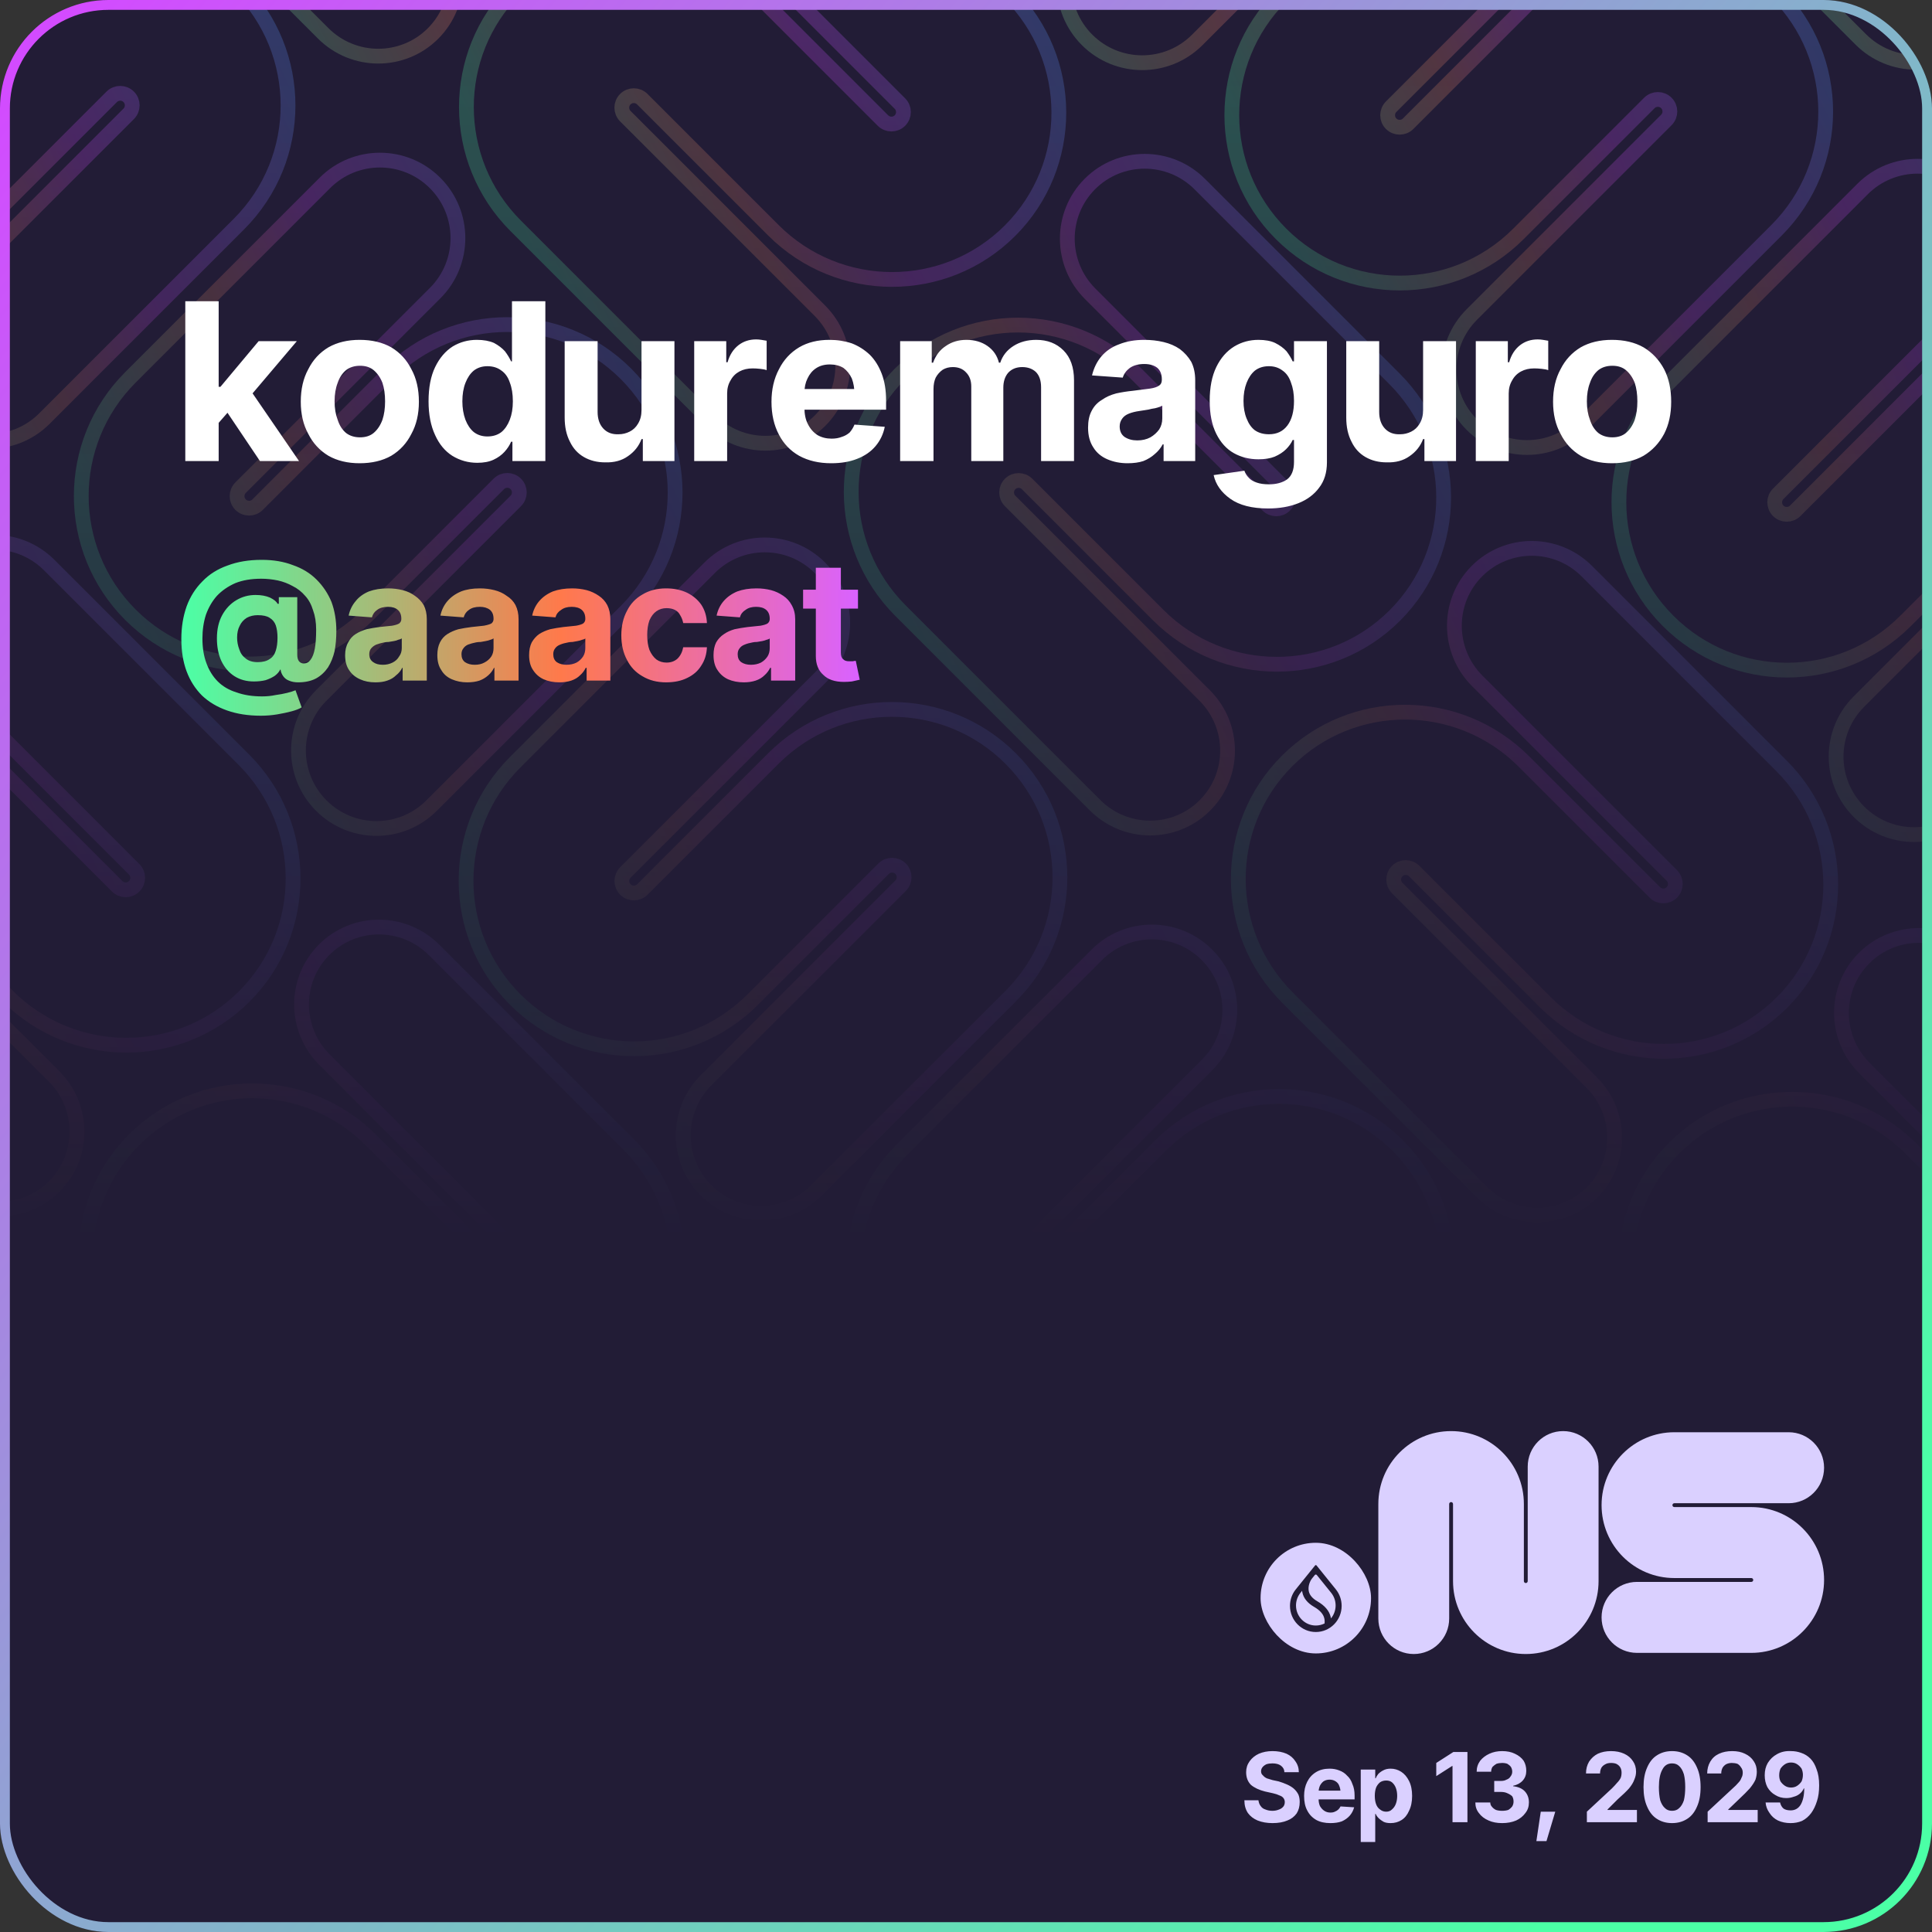
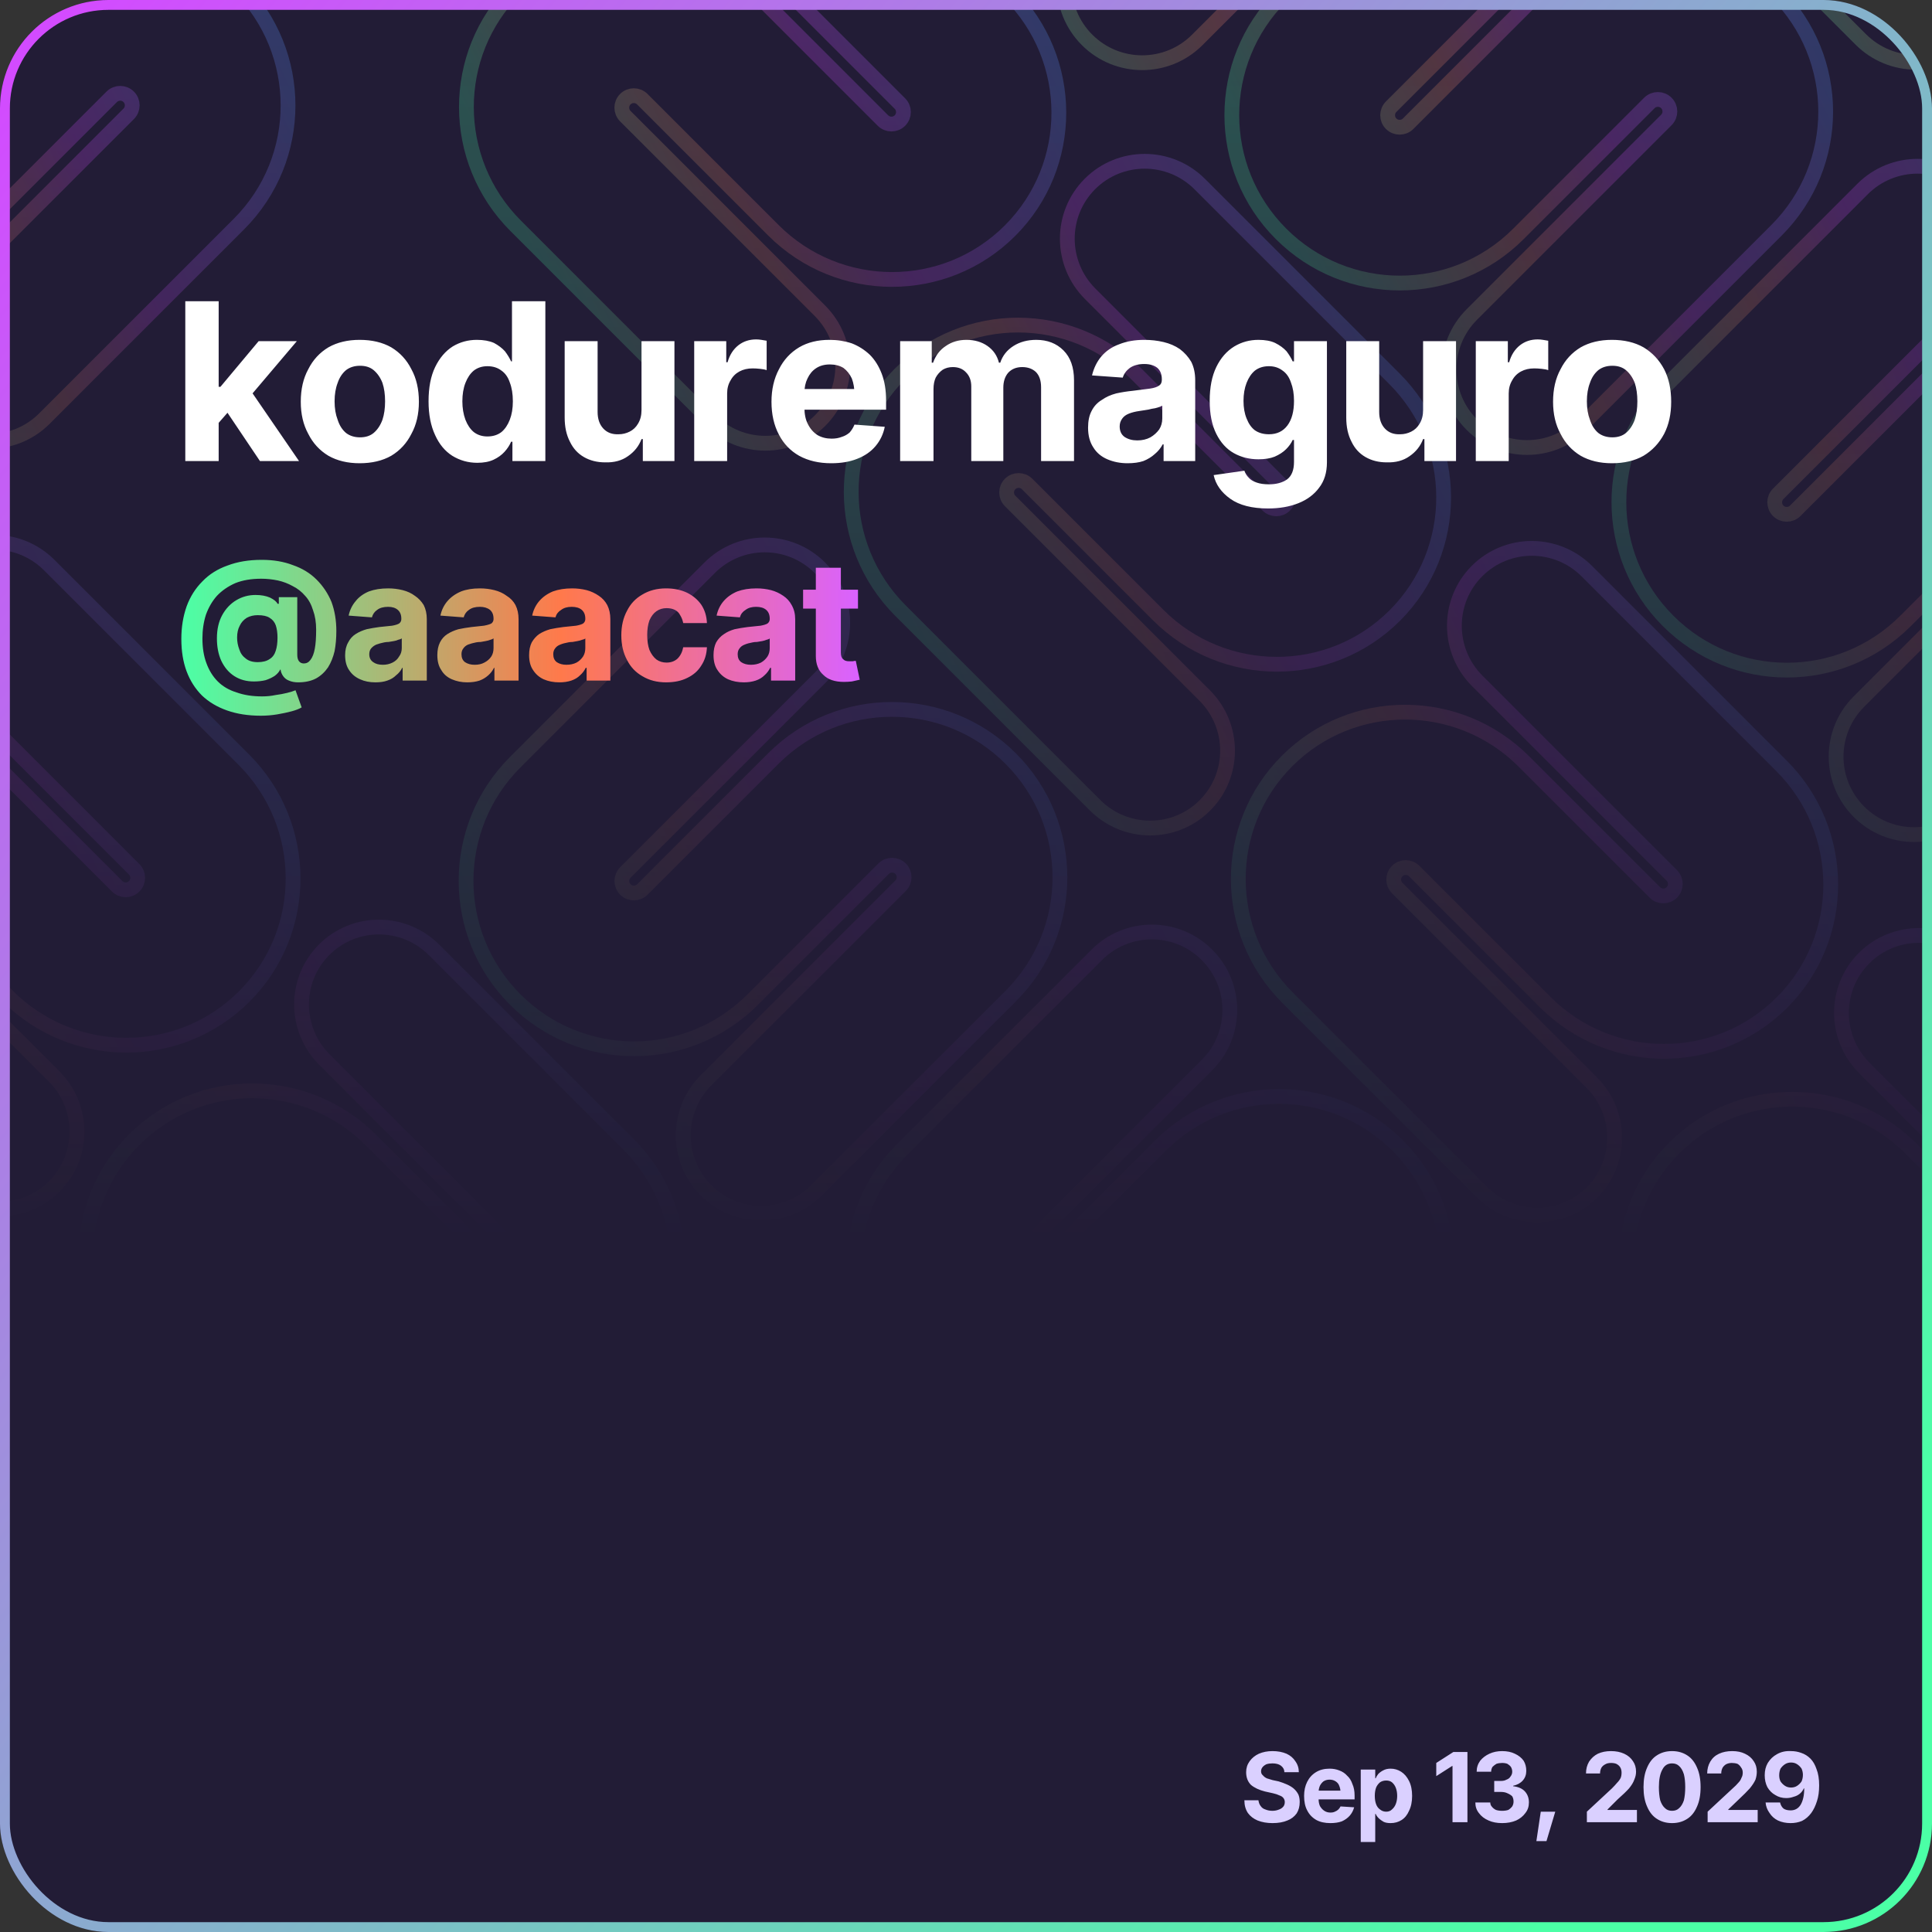
<svg xmlns="http://www.w3.org/2000/svg" width="440" height="440" viewBox="0 0 440 440" fill="none">
  <rect x="0" y="0" width="440" height="440" fill="#333333" stroke="none" />
  <g clip-path="url(#clip0_2_8065)">
    <rect width="440" height="440" rx="24.694" fill="#221C36" />
    <g clip-path="url(#clip1_2_8065)">
      <g style="mix-blend-mode:plus-lighter">
        <mask id="mask0_2_8065" style="mask-type:alpha" maskUnits="userSpaceOnUse" x="-371" y="-402" width="1183" height="685">
          <rect x="-370.026" y="-401.408" width="1181.24" height="684.133" fill="url(#paint0_linear_2_8065)" />
        </mask>
        <g mask="url(#mask0_2_8065)">
          <g opacity="0.3">
            <g clip-path="url(#clip2_2_8065)">
              <path d="M55.653 284.621C54.582 285.692 54.592 287.425 55.656 288.489L99.962 332.795C106.892 339.724 106.906 350.929 100.015 357.821C93.123 364.712 81.918 364.697 74.989 357.768L30.683 313.462C15.76 298.539 15.72 274.398 30.575 259.543C45.43 244.688 69.571 244.727 84.495 259.651L114.326 289.482C115.39 290.546 117.123 290.556 118.194 289.485C119.265 288.414 119.255 286.681 118.191 285.617L73.885 241.311C66.956 234.381 66.941 223.177 73.833 216.285C80.724 209.393 91.929 209.408 98.858 216.338L143.164 260.644C158.087 275.567 158.127 299.708 143.272 314.563C128.417 329.418 104.276 329.378 89.353 314.455L59.521 284.624C58.457 283.559 56.725 283.55 55.653 284.621Z" stroke="url(#paint1_linear_2_8065)" stroke-width="3.367" stroke-miterlimit="10" stroke-linecap="round" />
              <path d="M142.429 198.7C141.359 199.77 141.361 201.504 142.429 202.572C143.497 203.64 145.231 203.642 146.301 202.573L176.132 172.741C191.05 157.823 215.251 157.833 230.185 172.767C245.119 187.7 245.128 211.901 230.21 226.819L185.904 271.125C178.98 278.049 167.747 278.046 160.814 271.113C153.881 264.18 153.877 252.946 160.801 246.022L205.107 201.716C206.177 200.647 206.175 198.913 205.107 197.845C204.039 196.777 202.305 196.774 201.235 197.844L171.404 227.675C156.486 242.593 132.285 242.584 117.351 227.65C102.417 212.716 102.408 188.516 117.326 173.598L161.632 129.292C168.556 122.368 179.789 122.371 186.722 129.304C193.655 136.237 193.659 147.47 186.735 154.395L142.429 198.7Z" stroke="url(#paint2_linear_2_8065)" stroke-width="3.367" stroke-miterlimit="10" stroke-linecap="round" />
            </g>
            <g clip-path="url(#clip3_2_8065)">
              <path d="M230.049 110.225C228.978 111.297 228.988 113.029 230.052 114.094L274.358 158.399C281.288 165.329 281.303 176.533 274.411 183.425C267.519 190.317 256.315 190.302 249.385 183.373L205.079 139.067C190.156 124.143 190.116 100.002 204.971 85.147C219.826 70.292 243.967 70.332 258.891 85.255L288.722 115.087C289.786 116.151 291.519 116.161 292.59 115.089C293.661 114.018 293.651 112.286 292.587 111.221L248.281 66.915C241.352 59.986 241.337 48.782 248.229 41.89C255.121 34.998 266.325 35.013 273.254 41.942L317.56 86.248C332.483 101.172 332.523 125.313 317.668 140.168C302.813 155.023 278.672 154.983 263.749 140.06L233.918 110.228C232.853 109.164 231.121 109.154 230.049 110.225Z" stroke="url(#paint3_linear_2_8065)" stroke-width="3.367" stroke-miterlimit="10" stroke-linecap="round" />
              <path d="M316.825 24.305C315.755 25.375 315.757 27.109 316.825 28.177C317.893 29.245 319.627 29.247 320.697 28.177L350.528 -1.654C365.446 -16.572 389.647 -16.563 404.581 -1.629C419.515 13.305 419.524 37.506 404.606 52.424L360.3 96.73C353.376 103.654 342.143 103.65 335.21 96.717C328.277 89.784 328.273 78.551 335.197 71.627L379.503 27.321C380.573 26.251 380.571 24.517 379.503 23.449C378.435 22.381 376.701 22.379 375.631 23.449L345.8 53.28C330.882 68.198 306.681 68.189 291.747 53.255C276.813 38.321 276.804 14.12 291.722 -0.798L336.028 -45.103C342.952 -52.028 354.186 -52.024 361.118 -45.091C368.051 -38.158 368.055 -26.925 361.131 -20.001L316.825 24.305Z" stroke="url(#paint4_linear_2_8065)" stroke-width="3.367" stroke-miterlimit="10" stroke-linecap="round" />
            </g>
            <g clip-path="url(#clip4_2_8065)">
              <path d="M404.445 -64.171C403.374 -63.099 403.384 -61.367 404.448 -60.303L448.754 -15.997C455.684 -9.067 455.699 2.137 448.807 9.029C441.915 15.921 430.711 15.906 423.781 8.976L379.475 -35.33C364.552 -50.253 364.512 -74.394 379.367 -89.249C394.222 -104.104 418.363 -104.064 433.287 -89.141L463.118 -59.309C464.182 -58.245 465.915 -58.235 466.986 -59.307C468.057 -60.378 468.048 -62.11 466.983 -63.175L422.677 -107.481C415.748 -114.41 415.733 -125.614 422.625 -132.506C429.517 -139.398 440.721 -139.383 447.65 -132.454L491.956 -88.148C506.879 -73.225 506.919 -49.084 492.064 -34.228C477.209 -19.373 453.068 -19.413 438.145 -34.337L408.314 -64.168C407.249 -65.232 405.517 -65.242 404.445 -64.171Z" stroke="url(#paint5_linear_2_8065)" stroke-width="3.367" stroke-miterlimit="10" stroke-linecap="round" />
            </g>
            <g clip-path="url(#clip5_2_8065)">
              <path d="M230.586 286.856C229.516 287.926 229.518 289.66 230.586 290.728C231.654 291.796 233.388 291.798 234.458 290.729L264.289 260.897C279.207 245.979 303.408 245.989 318.342 260.923C333.276 275.856 333.285 300.057 318.367 314.975L274.061 359.281C267.137 366.205 255.903 366.202 248.971 359.269C242.038 352.336 242.034 341.102 248.958 334.178L293.264 289.872C294.334 288.803 294.332 287.069 293.263 286.001C292.195 284.933 290.462 284.93 289.392 286L259.561 315.831C244.643 330.749 220.442 330.74 205.508 315.806C190.574 300.872 190.565 276.672 205.483 261.754L249.789 217.448C256.713 210.524 267.946 210.527 274.879 217.46C281.812 224.393 281.816 235.626 274.892 242.551L230.586 286.856Z" stroke="url(#paint6_linear_2_8065)" stroke-width="3.367" stroke-miterlimit="10" stroke-linecap="round" />
            </g>
            <g clip-path="url(#clip6_2_8065)">
              <path d="M318.205 198.382C317.133 199.453 317.143 201.186 318.208 202.25L362.513 246.556C369.443 253.485 369.458 264.69 362.566 271.581C355.674 278.473 344.47 278.458 337.54 271.529L293.234 227.223C278.311 212.3 278.271 188.159 293.126 173.304C307.981 158.449 332.123 158.488 347.046 173.412L376.877 203.243C377.941 204.307 379.674 204.317 380.745 203.246C381.817 202.174 381.807 200.442 380.742 199.378L336.436 155.072C329.507 148.142 329.492 136.938 336.384 130.046C343.276 123.154 354.48 123.169 361.41 130.099L405.715 174.405C420.639 189.328 420.678 213.469 405.823 228.324C390.968 243.179 366.827 243.139 351.904 228.216L322.073 198.385C321.008 197.32 319.276 197.31 318.205 198.382Z" stroke="url(#paint7_linear_2_8065)" stroke-width="3.367" stroke-miterlimit="10" stroke-linecap="round" />
              <path d="M404.98 112.461C403.91 113.531 403.913 115.265 404.981 116.333C406.049 117.401 407.783 117.403 408.852 116.334L438.684 86.502C453.602 71.584 477.802 71.594 492.736 86.528C507.67 101.461 507.679 125.662 492.761 140.58L448.455 184.886C441.531 191.81 430.298 191.807 423.365 184.874C416.432 177.941 416.428 166.707 423.353 159.783L467.659 115.477C468.728 114.408 468.726 112.674 467.658 111.606C466.59 110.538 464.856 110.535 463.786 111.605L433.955 141.436C419.037 156.354 394.836 156.345 379.902 141.411C364.969 126.477 364.959 102.277 379.877 87.359L424.183 43.053C431.107 36.129 442.341 36.132 449.274 43.065C456.207 49.998 456.21 61.231 449.286 68.156L404.98 112.461Z" stroke="url(#paint8_linear_2_8065)" stroke-width="3.367" stroke-miterlimit="10" stroke-linecap="round" />
            </g>
            <g clip-path="url(#clip7_2_8065)">
              <path d="M492.601 23.986C491.529 25.057 491.539 26.79 492.604 27.854L536.91 72.16C543.839 79.089 543.854 90.293 536.962 97.185C530.07 104.077 518.866 104.062 511.936 97.133L467.631 52.827C452.707 37.904 452.668 13.763 467.523 -1.092C482.378 -15.947 506.519 -15.908 521.442 -0.984L551.273 28.847C552.338 29.911 554.07 29.921 555.141 28.85C556.213 27.778 556.203 26.046 555.138 24.982L510.833 -19.324C503.903 -26.254 503.888 -37.458 510.78 -44.35C517.672 -51.242 528.876 -51.227 535.806 -44.297L580.112 0.009C595.035 14.932 595.075 39.073 580.22 53.928C565.364 68.783 541.223 68.743 526.3 53.82L496.469 23.989C495.405 22.924 493.672 22.914 492.601 23.986Z" stroke="url(#paint9_linear_2_8065)" stroke-width="3.367" stroke-miterlimit="10" stroke-linecap="round" />
            </g>
            <g clip-path="url(#clip8_2_8065)">
              <path d="M406.362 286.537C405.29 287.608 405.3 289.34 406.365 290.405L450.67 334.71C457.6 341.64 457.615 352.844 450.723 359.736C443.831 366.628 432.627 366.613 425.697 359.684L381.392 315.378C366.468 300.454 366.429 276.313 381.284 261.458C396.139 246.603 420.28 246.643 435.203 261.566L465.034 291.398C466.099 292.462 467.831 292.472 468.902 291.4C469.974 290.329 469.964 288.597 468.899 287.532L424.594 243.227C417.664 236.297 417.649 225.093 424.541 218.201C431.433 211.309 442.637 211.324 449.567 218.253L493.872 262.559C508.796 277.483 508.835 301.624 493.98 316.479C479.125 331.334 454.984 331.294 440.061 316.371L410.23 286.539C409.165 285.475 407.433 285.465 406.362 286.537Z" stroke="url(#paint10_linear_2_8065)" stroke-width="3.367" stroke-miterlimit="10" stroke-linecap="round" />
              <path d="M493.137 200.616C492.067 201.686 492.07 203.42 493.138 204.488C494.206 205.556 495.94 205.558 497.009 204.488L526.841 174.657C541.759 159.739 565.959 159.748 580.893 174.682C595.827 189.616 595.836 213.817 580.918 228.735L536.612 273.041C529.688 279.965 518.455 279.961 511.522 273.028C504.589 266.095 504.586 254.862 511.51 247.938L555.816 203.632C556.885 202.562 556.883 200.828 555.815 199.76C554.747 198.692 553.013 198.69 551.943 199.76L522.112 229.591C507.194 244.509 482.993 244.5 468.06 229.566C453.126 214.632 453.116 190.431 468.034 175.513L512.34 131.207C519.264 124.283 530.498 124.287 537.431 131.22C544.364 138.153 544.367 149.386 537.443 156.31L493.137 200.616Z" stroke="url(#paint11_linear_2_8065)" stroke-width="3.367" stroke-miterlimit="10" stroke-linecap="round" />
            </g>
          </g>
          <g opacity="0.3">
            <g clip-path="url(#clip9_2_8065)">
              <path d="M-33.364 22.907C-34.434 23.977 -34.432 25.711 -33.364 26.779C-32.296 27.847 -30.562 27.849 -29.492 26.78L0.339 -3.052C15.257 -17.97 39.458 -17.96 54.392 -3.027C69.325 11.907 69.335 36.108 54.417 51.026L10.111 95.332C3.187 102.256 -8.047 102.252 -14.98 95.32C-21.913 88.387 -21.916 77.153 -14.992 70.229L29.314 25.923C30.384 24.854 30.381 23.12 29.313 22.052C28.245 20.984 26.511 20.981 25.442 22.051L-4.39 51.882C-19.308 66.8 -43.508 66.791 -58.442 51.857C-73.376 36.923 -73.385 12.723 -58.467 -2.195L-14.161 -46.501C-7.237 -53.425 3.996 -53.422 10.929 -46.489C17.862 -39.556 17.866 -28.323 10.941 -21.398L-33.364 22.907Z" stroke="url(#paint12_linear_2_8065)" stroke-width="3.367" stroke-miterlimit="10" stroke-linecap="round" />
            </g>
            <g clip-path="url(#clip10_2_8065)">
              <path d="M54.256 -65.568C53.185 -64.496 53.195 -62.764 54.259 -61.7L98.565 -17.394C105.494 -10.464 105.509 0.74 98.618 7.632C91.726 14.524 80.521 14.509 73.592 7.579L29.286 -36.727C14.363 -51.65 14.323 -75.791 29.178 -90.646C44.033 -105.501 68.174 -105.461 83.097 -90.538L112.929 -60.707C113.993 -59.642 115.725 -59.632 116.797 -60.704C117.868 -61.775 117.858 -63.508 116.794 -64.572L72.488 -108.878C65.559 -115.807 65.544 -127.012 72.436 -133.903C79.327 -140.795 90.532 -140.78 97.461 -133.851L141.767 -89.545C156.69 -74.622 156.73 -50.481 141.875 -35.626C127.02 -20.771 102.879 -20.81 87.956 -35.734L58.124 -65.565C57.06 -66.629 55.328 -66.639 54.256 -65.568Z" stroke="url(#paint13_linear_2_8065)" stroke-width="3.367" stroke-miterlimit="10" stroke-linecap="round" />
            </g>
            <g clip-path="url(#clip11_2_8065)">
              <path d="M-31.983 196.985C-33.054 198.056 -33.044 199.788 -31.98 200.853L12.326 245.159C19.255 252.088 19.27 263.292 12.378 270.184C5.487 277.076 -5.718 277.061 -12.647 270.132L-56.953 225.826C-71.876 210.902 -71.916 186.761 -57.061 171.906C-42.206 157.051 -18.065 157.091 -3.142 172.014L26.689 201.846C27.754 202.91 29.486 202.92 30.558 201.849C31.629 200.777 31.619 199.045 30.555 197.98L-13.751 153.675C-20.681 146.745 -20.695 135.541 -13.804 128.649C-6.912 121.757 4.292 121.772 11.222 128.702L55.528 173.007C70.451 187.931 70.491 212.072 55.636 226.927C40.781 241.782 16.64 241.742 1.716 226.819L-28.115 196.987C-29.179 195.923 -30.912 195.913 -31.983 196.985Z" stroke="url(#paint14_linear_2_8065)" stroke-width="3.367" stroke-miterlimit="10" stroke-linecap="round" />
-               <path d="M54.792 111.064C53.723 112.134 53.725 113.868 54.793 114.936C55.861 116.004 57.595 116.006 58.665 114.936L88.496 85.105C103.414 70.187 127.615 70.196 142.549 85.13C157.482 100.064 157.492 124.265 142.574 139.183L98.268 183.489C91.344 190.413 80.11 190.409 73.177 183.476C66.245 176.543 66.241 165.31 73.165 158.386L117.471 114.08C118.541 113.01 118.538 111.276 117.47 110.208C116.402 109.14 114.668 109.138 113.599 110.208L83.767 140.039C68.85 154.957 44.649 154.948 29.715 140.014C14.781 125.08 14.772 100.879 29.69 85.961L73.996 41.656C80.92 34.731 92.153 34.735 99.086 41.668C106.019 48.601 106.023 59.834 99.098 66.758L54.792 111.064Z" stroke="url(#paint15_linear_2_8065)" stroke-width="3.367" stroke-miterlimit="10" stroke-linecap="round" />
            </g>
            <g clip-path="url(#clip12_2_8065)">
              <path d="M142.413 22.588C141.342 23.66 141.352 25.392 142.416 26.456L186.722 70.762C193.651 77.692 193.666 88.896 186.774 95.788C179.883 102.679 168.678 102.665 161.749 95.735L117.443 51.429C102.52 36.506 102.48 12.365 117.335 -2.49C132.19 -17.345 156.331 -17.305 171.254 -2.382L201.086 27.449C202.15 28.514 203.882 28.523 204.954 27.452C206.025 26.381 206.015 24.648 204.951 23.584L160.645 -20.722C153.715 -27.651 153.701 -38.856 160.592 -45.748C167.484 -52.639 178.689 -52.624 185.618 -45.695L229.924 -1.389C244.847 13.534 244.887 37.675 230.032 52.53C215.177 67.385 191.036 67.346 176.113 52.422L146.281 22.591C145.217 21.527 143.484 21.517 142.413 22.588Z" stroke="url(#paint16_linear_2_8065)" stroke-width="3.367" stroke-miterlimit="10" stroke-linecap="round" />
              <path d="M229.189 -63.332C228.119 -62.263 228.121 -60.529 229.189 -59.461C230.257 -58.393 231.991 -58.39 233.061 -59.46L262.892 -89.291C277.81 -104.209 302.011 -104.2 316.945 -89.266C331.878 -74.332 331.888 -50.132 316.97 -35.214L272.664 9.092C265.74 16.016 254.506 16.013 247.573 9.08C240.641 2.147 240.637 -9.086 247.561 -16.011L291.867 -60.316C292.937 -61.386 292.934 -63.12 291.866 -64.188C290.798 -65.256 289.064 -65.258 287.995 -64.189L258.163 -34.357C243.246 -19.439 219.045 -19.449 204.111 -34.383C189.177 -49.316 189.168 -73.517 204.086 -88.435L248.392 -132.741C255.316 -139.665 266.549 -139.662 273.482 -132.729C280.415 -125.796 280.419 -114.562 273.494 -107.638L229.189 -63.332Z" stroke="url(#paint17_linear_2_8065)" stroke-width="3.367" stroke-miterlimit="10" stroke-linecap="round" />
            </g>
          </g>
        </g>
      </g>
    </g>
    <g clip-path="url(#clip13_2_8065)">
      <path fill-rule="evenodd" clip-rule="evenodd" d="M330.479 342.088C330.237 342.088 330.041 342.285 330.041 342.527V368.61C330.041 373.074 326.429 376.692 321.974 376.692C317.518 376.692 313.906 373.074 313.906 368.61V342.527C313.906 333.357 321.326 325.923 330.479 325.923C339.632 325.923 347.052 333.357 347.052 342.527V360.088C347.052 360.331 347.248 360.527 347.49 360.527C347.731 360.527 347.927 360.331 347.927 360.088V334.006C347.927 329.542 351.539 325.923 355.995 325.923C360.45 325.923 364.062 329.542 364.062 334.006V360.088C364.062 369.258 356.642 376.692 347.49 376.692C338.337 376.692 330.917 369.258 330.917 360.088V342.527C330.917 342.285 330.721 342.088 330.479 342.088Z" fill="#DAD0FF" />
      <path fill-rule="evenodd" clip-rule="evenodd" d="M381.32 342.348C381.079 342.348 380.883 342.544 380.883 342.786C380.883 343.028 381.079 343.225 381.32 343.225H398.849C408.002 343.225 415.422 350.659 415.422 359.828C415.422 368.998 408.002 376.432 398.849 376.432H372.815C368.359 376.432 364.747 372.813 364.747 368.35C364.747 363.886 368.359 360.267 372.815 360.267H398.849C399.091 360.267 399.287 360.07 399.287 359.828C399.287 359.586 399.091 359.39 398.849 359.39H381.32C372.168 359.39 364.747 351.956 364.747 342.786C364.747 333.616 372.168 326.182 381.32 326.182H407.355C411.81 326.182 415.422 329.801 415.422 334.265C415.422 338.729 411.81 342.348 407.355 342.348H381.32Z" fill="#DAD0FF" />
    </g>
-     <rect x="287.089" y="351.359" width="25.156" height="25.198" rx="12.578" fill="#DAD0FF" />
    <path fill-rule="evenodd" clip-rule="evenodd" d="M303.198 362.795V362.796C303.812 363.575 304.178 364.563 304.178 365.637C304.178 366.711 303.801 367.728 303.171 368.513L303.116 368.58L303.102 368.494C303.09 368.421 303.075 368.347 303.059 368.273C302.744 366.869 301.716 365.665 300.025 364.69C298.883 364.034 298.229 363.243 298.058 362.345C297.947 361.764 298.029 361.181 298.189 360.681C298.348 360.182 298.585 359.763 298.786 359.511L299.444 358.696C299.559 358.553 299.775 358.553 299.89 358.696L303.199 362.795L303.198 362.795ZM304.239 361.981V361.98L299.83 356.517C299.746 356.413 299.588 356.413 299.504 356.517L295.095 361.981V361.981L295.08 361.999C294.269 363.019 293.784 364.316 293.784 365.727C293.784 369.014 296.418 371.679 299.667 371.679C302.916 371.679 305.55 369.014 305.55 365.727C305.55 364.316 305.065 363.019 304.253 361.999L304.239 361.981H304.239ZM296.15 362.777L296.544 362.289L296.556 362.379C296.566 362.45 296.577 362.522 296.591 362.594C296.846 363.951 297.757 365.082 299.281 365.959C300.606 366.722 301.377 367.601 301.6 368.565C301.692 368.967 301.709 369.363 301.669 369.708L301.666 369.73L301.647 369.739C301.049 370.035 300.377 370.202 299.667 370.202C297.175 370.202 295.155 368.158 295.155 365.637C295.155 364.555 295.527 363.56 296.15 362.778L296.15 362.777Z" fill="#221C36" />
  </g>
  <rect x="1.122" y="1.122" width="437.755" height="437.755" rx="23.571" stroke="url(#paint18_linear_2_8065)" stroke-width="2.245" />
  <path d="M54.0 91.5L49.1 97.1L49.1 88.1L50.2 88.1L58.9 77.7L67.6 77.7L55.9 91.5L54.0 91.5ZM49.8 105L42.2 105L42.2 68.6L49.8 68.6L49.8 105ZM68.1 105L59.2 105L51.2 93.1L56.3 87.8L68.1 105ZM81.9 105.5L81.9 105.5Q77.8 105.5 74.8 103.8Q71.8 102.0 70.2 98.8Q68.5 95.7 68.5 91.5L68.5 91.5Q68.5 87.2 70.2 84.1Q71.8 80.9 74.8 79.1Q77.8 77.4 81.9 77.4L81.9 77.4Q86.1 77.4 89.1 79.1Q92.1 80.9 93.7 84.1Q95.4 87.2 95.4 91.5L95.4 91.5Q95.4 95.7 93.7 98.8Q92.1 102.0 89.1 103.8Q86.1 105.5 81.9 105.5ZM82.0 99.6L82.0 99.6Q83.9 99.6 85.1 98.6Q86.4 97.5 87.1 95.6Q87.7 93.8 87.7 91.4L87.7 91.4Q87.7 89.0 87.1 87.2Q86.4 85.4 85.1 84.3Q83.9 83.3 82.0 83.3L82.0 83.3Q80.1 83.3 78.8 84.3Q77.5 85.4 76.9 87.2Q76.2 89.0 76.2 91.4L76.2 91.4Q76.2 93.8 76.9 95.6Q77.5 97.5 78.8 98.6Q80.1 99.6 82.0 99.6ZM108.7 105.4L108.7 105.4Q105.6 105.4 103.0 103.8Q100.5 102.2 99.1 99.1Q97.6 95.9 97.6 91.4L97.6 91.4Q97.6 86.7 99.1 83.6Q100.6 80.5 103.1 78.9Q105.6 77.4 108.6 77.4L108.6 77.4Q110.9 77.4 112.5 78.1Q114.0 78.9 115.0 80.0Q115.9 81.2 116.4 82.3L116.4 82.3L116.6 82.3L116.6 68.6L124.2 68.6L124.2 105L116.7 105L116.7 100.6L116.4 100.6Q115.9 101.8 114.9 102.9Q113.9 104.0 112.4 104.7Q110.9 105.4 108.7 105.4ZM111.0 99.4L111.0 99.4Q112.9 99.4 114.2 98.4Q115.4 97.4 116.1 95.6Q116.8 93.8 116.8 91.4L116.8 91.4Q116.8 88.9 116.1 87.1Q115.5 85.3 114.2 84.4Q112.9 83.4 111.0 83.4L111.0 83.4Q109.2 83.4 107.9 84.4Q106.7 85.4 106.0 87.2Q105.3 89.0 105.3 91.4L105.3 91.4Q105.3 93.7 106.0 95.6Q106.7 97.4 107.9 98.4Q109.2 99.4 111.0 99.4ZM146.1 93.4L146.1 93.4L146.1 77.7L153.6 77.7L153.6 105L146.4 105L146.4 100.0L146.1 100.0Q145.2 102.4 143.0 103.9Q140.9 105.4 137.8 105.3L137.8 105.3Q135.1 105.3 133.0 104.1Q130.9 102.9 129.8 100.6Q128.6 98.3 128.6 95.1L128.6 95.1L128.6 77.7L136.1 77.7L136.1 93.8Q136.1 96.2 137.4 97.6Q138.7 99.0 140.9 98.9L140.9 98.9Q142.2 98.9 143.4 98.3Q144.6 97.7 145.3 96.5Q146.1 95.2 146.1 93.4ZM165.6 105L158.1 105L158.1 77.7L165.4 77.7L165.4 82.5L165.7 82.5Q166.4 80.0 168.2 78.6Q169.9 77.3 172.2 77.3L172.2 77.3Q172.8 77.3 173.4 77.4Q174.1 77.5 174.6 77.6L174.6 77.6L174.6 84.3Q174.1 84.1 173.1 84.0Q172.2 83.9 171.4 83.9L171.4 83.9Q169.7 83.9 168.4 84.6Q167.1 85.3 166.4 86.6Q165.6 87.9 165.6 89.6L165.6 89.6L165.6 105ZM189.3 105.5L189.3 105.5Q185.1 105.5 182.0 103.8Q179.0 102.1 177.4 99.0Q175.7 95.8 175.7 91.5L175.7 91.5Q175.7 87.3 177.4 84.1Q179.0 80.9 182.0 79.1Q184.9 77.4 188.9 77.4L188.9 77.4Q191.6 77.4 194.0 78.2Q196.3 79.1 198.1 80.8Q199.8 82.5 200.8 85.1Q201.8 87.7 201.8 91.2L201.8 91.2L201.8 93.3L178.7 93.3L178.7 88.6L198.1 88.6L194.6 89.8Q194.6 87.8 194.0 86.2Q193.3 84.7 192.1 83.8Q190.8 83.0 189.0 83.0L189.0 83.0Q187.1 83.0 185.8 83.9Q184.6 84.7 183.9 86.2Q183.2 87.6 183.2 89.5L183.2 89.5L183.2 92.8Q183.2 95.1 184.0 96.6Q184.8 98.2 186.2 99.1Q187.6 99.9 189.4 99.9L189.4 99.9Q190.7 99.9 191.7 99.5Q192.7 99.2 193.5 98.5Q194.2 97.7 194.6 96.7L194.6 96.7L201.5 97.2Q201.0 99.7 199.4 101.6Q197.8 103.5 195.2 104.5Q192.7 105.5 189.3 105.5ZM212.6 105L205.0 105L205.0 77.7L212.2 77.7L212.2 82.6L212.5 82.6Q213.4 80.1 215.4 78.8Q217.4 77.4 220.1 77.4L220.1 77.4Q222.9 77.4 224.9 78.8Q226.9 80.2 227.5 82.6L227.5 82.6L227.8 82.6Q228.6 80.2 230.8 78.8Q233.0 77.4 236.0 77.4L236.0 77.4Q239.8 77.4 242.2 79.8Q244.6 82.2 244.6 86.6L244.6 86.6L244.6 105L237.1 105L237.1 88.2Q237.1 85.9 235.9 84.7Q234.7 83.6 232.8 83.6L232.8 83.6Q230.8 83.6 229.6 84.9Q228.5 86.2 228.5 88.3L228.5 88.3L228.5 105L221.2 105L221.2 88.0Q221.2 86.0 220.0 84.8Q218.9 83.6 217.0 83.6L217.0 83.6Q215.7 83.6 214.7 84.2Q213.7 84.9 213.1 86.0Q212.6 87.1 212.6 88.6L212.6 88.6L212.6 105ZM256.8 105.5L256.8 105.5Q254.3 105.5 252.2 104.6Q250.1 103.7 249.0 101.9Q247.8 100.1 247.8 97.4L247.8 97.4Q247.8 95.1 248.6 93.6Q249.4 92.0 250.9 91.1Q252.3 90.1 254.2 89.6Q256.0 89.2 258.0 89.0L258.0 89.0Q260.4 88.7 261.9 88.5Q263.3 88.3 264.0 87.8Q264.6 87.4 264.6 86.5L264.6 86.5L264.6 86.4Q264.6 84.7 263.6 83.8Q262.5 82.9 260.6 82.9L260.6 82.9Q258.6 82.9 257.3 83.8Q256.1 84.7 255.7 86.0L255.7 86.0L248.7 85.5Q249.3 83.0 250.8 81.2Q252.4 79.3 254.9 78.4Q257.4 77.4 260.6 77.4L260.6 77.4Q262.9 77.4 265.0 77.9Q267.1 78.4 268.7 79.5Q270.3 80.7 271.3 82.4Q272.2 84.2 272.2 86.6L272.2 86.6L272.2 105L265 105L265 101.2L264.8 101.2Q264.1 102.5 263.0 103.4Q261.9 104.4 260.4 105.0Q258.9 105.5 256.8 105.5ZM259.0 100.3L259.0 100.3Q260.7 100.3 262.0 99.6Q263.2 98.9 264.0 97.8Q264.7 96.7 264.7 95.3L264.7 95.3L264.7 92.4Q264.3 92.6 263.7 92.8Q263.1 93.0 262.3 93.1Q261.6 93.3 260.8 93.4Q260.1 93.5 259.5 93.6L259.5 93.6Q258.1 93.8 257.1 94.2Q256.1 94.6 255.6 95.3Q255.0 96.1 255.0 97.1L255.0 97.1Q255.0 98.7 256.1 99.5Q257.3 100.3 259.0 100.3ZM288.8 115.8L288.8 115.8Q283.3 115.8 280.2 113.6Q277.1 111.4 276.4 108.2L276.4 108.2L283.4 107.2Q283.7 108.1 284.4 108.8Q285.0 109.5 286.2 109.9Q287.3 110.3 289.0 110.3L289.0 110.3Q291.5 110.3 293.1 109.2Q294.7 108.0 294.7 105.2L294.7 105.2L294.7 100.2L294.4 100.2Q293.9 101.3 292.9 102.3Q291.9 103.3 290.3 104.0Q288.8 104.6 286.6 104.6L286.6 104.6Q283.5 104.6 281.0 103.2Q278.5 101.8 277.0 98.8Q275.5 95.8 275.5 91.3L275.5 91.3Q275.5 86.7 277.0 83.6Q278.5 80.5 281.1 78.9Q283.6 77.4 286.6 77.4L286.6 77.4Q288.9 77.4 290.4 78.1Q292.0 78.9 293.0 80.0Q293.9 81.2 294.4 82.3L294.4 82.3L294.7 82.3L294.7 77.7L302.2 77.7L302.2 105.3Q302.2 108.8 300.4 111.1Q298.7 113.4 295.7 114.6Q292.7 115.8 288.8 115.8ZM289.0 98.9L289.0 98.9Q291.7 98.9 293.2 96.9Q294.7 94.9 294.7 91.3L294.7 91.3Q294.7 88.9 294.0 87.1Q293.4 85.3 292.1 84.4Q290.8 83.4 289.0 83.4L289.0 83.4Q287.1 83.4 285.8 84.4Q284.6 85.4 283.9 87.2Q283.2 89.0 283.2 91.3L283.2 91.3Q283.2 93.6 283.9 95.3Q284.6 97.1 285.8 98.0Q287.1 98.9 289.0 98.9ZM324.1 93.4L324.1 93.4L324.1 77.7L331.6 77.7L331.6 105L324.4 105L324.4 100.0L324.1 100.0Q323.2 102.4 321.0 103.9Q318.9 105.4 315.8 105.3L315.8 105.3Q313.1 105.3 311.0 104.1Q308.9 102.9 307.8 100.6Q306.6 98.3 306.6 95.1L306.6 95.1L306.6 77.7L314.1 77.7L314.1 93.8Q314.1 96.2 315.4 97.6Q316.7 99.0 318.9 98.9L318.9 98.9Q320.2 98.9 321.4 98.3Q322.6 97.7 323.3 96.5Q324.1 95.2 324.1 93.4ZM343.6 105L336.1 105L336.1 77.7L343.4 77.7L343.4 82.5L343.7 82.5Q344.4 80.0 346.2 78.6Q347.9 77.3 350.2 77.3L350.2 77.3Q350.8 77.3 351.4 77.4Q352.1 77.5 352.6 77.6L352.6 77.6L352.6 84.3Q352.1 84.1 351.1 84.0Q350.2 83.9 349.4 83.9L349.4 83.9Q347.7 83.9 346.4 84.6Q345.1 85.3 344.4 86.6Q343.6 87.9 343.6 89.6L343.6 89.6L343.6 105ZM367.1 105.5L367.1 105.5Q363.0 105.5 360.0 103.8Q357.0 102.0 355.4 98.8Q353.7 95.7 353.7 91.5L353.7 91.5Q353.7 87.2 355.4 84.1Q357.0 80.9 360.0 79.1Q363.0 77.4 367.1 77.4L367.1 77.4Q371.3 77.4 374.3 79.1Q377.3 80.9 379.0 84.1Q380.6 87.2 380.6 91.5L380.6 91.5Q380.6 95.7 379.0 98.8Q377.3 102.0 374.3 103.8Q371.3 105.5 367.1 105.5ZM367.2 99.6L367.2 99.6Q369.1 99.6 370.3 98.6Q371.6 97.5 372.3 95.6Q372.9 93.8 372.9 91.4L372.9 91.4Q372.9 89.0 372.3 87.2Q371.6 85.4 370.3 84.3Q369.1 83.3 367.2 83.3L367.2 83.3Q365.3 83.3 364.0 84.3Q362.7 85.4 362.1 87.2Q361.4 89.0 361.4 91.4L361.4 91.4Q361.4 93.8 362.1 95.6Q362.7 97.5 364.0 98.6Q365.3 99.6 367.2 99.6Z" fill="#ffffff" />
  <path d="M59.4 163.0L59.4 163.0Q55.1 163.0 51.7 161.8Q48.3 160.6 46.0 158.4Q43.7 156.1 42.5 152.9Q41.3 149.7 41.3 145.5L41.3 145.5Q41.3 141.5 42.5 138.1Q43.7 134.8 46.1 132.4Q48.4 130.0 51.8 128.8Q55.2 127.5 59.6 127.5L59.6 127.5Q63.6 127.5 66.7 128.7Q69.9 129.8 72.1 132.0Q74.3 134.2 75.5 137.1Q76.6 140.1 76.6 143.7L76.6 143.7Q76.6 146.2 76.2 148.3Q75.7 150.4 74.7 152.0Q73.6 153.6 72.0 154.5Q70.3 155.4 67.9 155.4L67.9 155.4Q66.7 155.4 65.8 155.0Q65.0 154.7 64.5 154.0Q64.0 153.3 63.9 152.5L63.9 152.5L63.8 152.5Q63.5 153.2 62.6 153.9Q61.7 154.5 60.5 154.9Q59.3 155.2 57.8 155.2L57.8 155.2Q55.3 155.2 53.4 154.0Q51.5 152.8 50.4 150.5Q49.4 148.3 49.4 145.4L49.4 145.4Q49.4 142.3 50.6 140.1Q51.8 137.9 53.8 136.7Q55.8 135.5 58.2 135.5L58.2 135.5Q60.1 135.5 61.5 136.1Q62.9 136.8 63.2 137.5L63.2 137.5L63.5 137.5L63.5 136.0L67.7 136.0L67.7 149.1Q67.7 150.1 68.1 150.6Q68.5 151.1 69.2 151.1L69.2 151.1Q70.1 151.1 70.7 150.3Q71.4 149.4 71.7 147.7Q72.0 146.1 72.0 143.4L72.0 143.4Q72.0 140.9 71.3 139.0Q70.7 137.0 69.5 135.7Q68.3 134.3 66.7 133.5Q65.1 132.6 63.3 132.2Q61.4 131.8 59.5 131.8L59.5 131.8Q56.1 131.8 53.6 132.8Q51.1 133.9 49.4 135.7Q47.8 137.5 46.9 140.0Q46.1 142.5 46.1 145.4L46.1 145.4Q46.1 148.6 47.0 151.0Q47.9 153.5 49.6 155.2Q51.3 156.9 53.9 157.7Q56.4 158.6 59.7 158.6L59.7 158.6Q61.3 158.6 62.7 158.3Q64.2 158.1 65.4 157.8Q66.6 157.5 67.3 157.2L67.3 157.2L68.7 161.1Q67.9 161.6 66.4 162.0Q64.9 162.4 63.1 162.7Q61.3 163.0 59.4 163.0ZM58.7 150.8L58.7 150.8Q60.4 150.8 61.4 150.1Q62.4 149.5 62.8 148.2Q63.2 147.0 63.2 145.2L63.2 145.2Q63.2 143.6 62.8 142.4Q62.4 141.3 61.4 140.7Q60.5 140.1 58.7 140.1L58.7 140.1Q57.3 140.1 56.2 140.7Q55.1 141.4 54.6 142.5Q54.0 143.6 54.0 145.2L54.0 145.2Q54.0 146.6 54.5 147.9Q54.9 149.2 56.0 150.0Q57.0 150.8 58.7 150.8ZM85.5 155.4L85.5 155.4Q83.5 155.4 82.0 154.7Q80.4 154.0 79.5 152.6Q78.6 151.3 78.6 149.2L78.6 149.2Q78.6 147.5 79.3 146.3Q79.9 145.1 81.0 144.4Q82.1 143.7 83.5 143.3Q84.9 143.0 86.4 142.8L86.4 142.8Q88.2 142.6 89.3 142.5Q90.4 142.3 90.9 142.0Q91.4 141.6 91.4 141.0L91.4 141.0L91.4 140.9Q91.4 139.6 90.6 138.9Q89.8 138.2 88.4 138.2L88.4 138.2Q86.8 138.2 85.9 138.9Q85.0 139.5 84.7 140.6L84.7 140.6L79.4 140.2Q79.8 138.3 81.0 136.9Q82.1 135.5 84.0 134.7Q85.9 134.0 88.4 134.0L88.4 134.0Q90.1 134.0 91.7 134.4Q93.3 134.8 94.5 135.7Q95.7 136.5 96.5 137.8Q97.2 139.2 97.2 141.0L97.2 141.0L97.2 155L91.7 155L91.7 152.1L91.6 152.1Q91.1 153.1 90.2 153.8Q89.4 154.6 88.2 155.0Q87.1 155.4 85.5 155.4ZM87.2 151.4L87.2 151.4Q88.4 151.4 89.4 150.9Q90.4 150.4 90.9 149.5Q91.5 148.7 91.5 147.6L91.5 147.6L91.5 145.4Q91.2 145.6 90.7 145.7Q90.3 145.9 89.7 146.0Q89.1 146.1 88.5 146.2Q88.0 146.2 87.5 146.3L87.5 146.3Q86.5 146.5 85.7 146.8Q85.0 147.1 84.5 147.7Q84.1 148.2 84.1 149.0L84.1 149.0Q84.1 150.2 85.0 150.8Q85.8 151.4 87.2 151.4ZM106.4 155.4L106.4 155.4Q104.5 155.4 102.9 154.7Q101.3 154.0 100.5 152.6Q99.6 151.3 99.6 149.2L99.6 149.2Q99.6 147.5 100.2 146.3Q100.8 145.1 101.9 144.4Q103.0 143.7 104.4 143.3Q105.8 143.0 107.4 142.8L107.4 142.8Q109.2 142.6 110.2 142.5Q111.3 142.3 111.9 142.0Q112.4 141.6 112.4 141.0L112.4 141.0L112.4 140.9Q112.4 139.6 111.6 138.9Q110.7 138.2 109.3 138.2L109.3 138.2Q107.7 138.2 106.8 138.9Q105.9 139.5 105.6 140.6L105.6 140.6L100.3 140.2Q100.7 138.3 101.9 136.9Q103.1 135.5 105.0 134.7Q106.8 134.0 109.3 134.0L109.3 134.0Q111.0 134.0 112.6 134.4Q114.2 134.8 115.4 135.7Q116.7 136.5 117.4 137.8Q118.1 139.2 118.1 141.0L118.1 141.0L118.1 155L112.6 155L112.6 152.1L112.5 152.1Q112.0 153.1 111.2 153.8Q110.3 154.6 109.2 155.0Q108.0 155.4 106.4 155.4ZM108.1 151.4L108.1 151.4Q109.4 151.4 110.3 150.9Q111.3 150.4 111.9 149.5Q112.4 148.7 112.4 147.6L112.4 147.6L112.4 145.4Q112.1 145.6 111.7 145.7Q111.2 145.9 110.6 146.0Q110.0 146.1 109.5 146.2Q108.9 146.2 108.4 146.3L108.4 146.3Q107.4 146.5 106.6 146.8Q105.9 147.1 105.5 147.7Q105.1 148.2 105.1 149.0L105.1 149.0Q105.1 150.2 105.9 150.8Q106.8 151.4 108.1 151.4ZM127.4 155.4L127.4 155.4Q125.4 155.4 123.8 154.7Q122.3 154.0 121.4 152.6Q120.5 151.3 120.5 149.2L120.5 149.2Q120.5 147.5 121.1 146.3Q121.8 145.1 122.8 144.4Q123.9 143.7 125.3 143.3Q126.7 143.0 128.3 142.8L128.3 142.8Q130.1 142.6 131.2 142.5Q132.3 142.3 132.8 142.0Q133.3 141.6 133.3 141.0L133.3 141.0L133.3 140.9Q133.3 139.6 132.5 138.9Q131.7 138.2 130.2 138.2L130.2 138.2Q128.7 138.2 127.8 138.9Q126.8 139.5 126.5 140.6L126.5 140.6L121.2 140.2Q121.6 138.3 122.8 136.9Q124.0 135.5 125.9 134.7Q127.8 134.0 130.3 134.0L130.3 134.0Q132.0 134.0 133.6 134.4Q135.1 134.8 136.4 135.7Q137.6 136.5 138.3 137.8Q139.0 139.2 139.0 141.0L139.0 141.0L139.0 155L133.6 155L133.6 152.1L133.4 152.1Q132.9 153.1 132.1 153.8Q131.3 154.6 130.1 155.0Q128.9 155.4 127.4 155.4ZM129.0 151.4L129.0 151.4Q130.3 151.4 131.3 150.9Q132.2 150.4 132.8 149.5Q133.3 148.7 133.3 147.6L133.3 147.6L133.3 145.4Q133.1 145.6 132.6 145.7Q132.1 145.9 131.5 146.0Q131.0 146.1 130.4 146.2Q129.8 146.2 129.4 146.3L129.4 146.3Q128.3 146.5 127.6 146.8Q126.8 147.1 126.4 147.7Q126.0 148.2 126.0 149.0L126.0 149.0Q126.0 150.2 126.8 150.8Q127.7 151.4 129.0 151.4ZM151.7 155.4L151.7 155.4Q148.6 155.4 146.3 154.0Q144.0 152.7 142.8 150.3Q141.5 147.9 141.5 144.7L141.5 144.7Q141.5 141.5 142.8 139.1Q144.0 136.7 146.3 135.4Q148.6 134.0 151.7 134.0L151.7 134.0Q154.4 134.0 156.5 135.0Q158.5 136.0 159.7 137.7Q160.9 139.5 161.0 141.9L161.0 141.9L155.6 141.9Q155.4 140.9 154.9 140.1Q154.5 139.3 153.7 138.9Q152.9 138.5 151.8 138.5L151.8 138.5Q150.5 138.5 149.5 139.2Q148.5 139.9 147.9 141.3Q147.4 142.7 147.4 144.6L147.4 144.6Q147.4 146.6 147.9 148.0Q148.5 149.4 149.5 150.2Q150.5 150.9 151.8 150.9L151.8 150.9Q153.3 150.9 154.3 150.0Q155.3 149.0 155.6 147.4L155.6 147.4L161.0 147.4Q160.9 149.8 159.7 151.6Q158.6 153.4 156.5 154.4Q154.5 155.4 151.7 155.4ZM169.4 155.4L169.4 155.4Q167.4 155.4 165.8 154.7Q164.3 154.0 163.4 152.6Q162.5 151.3 162.5 149.2L162.5 149.2Q162.5 147.5 163.1 146.3Q163.8 145.1 164.9 144.4Q165.9 143.7 167.3 143.3Q168.7 143.0 170.3 142.8L170.3 142.8Q172.1 142.6 173.2 142.5Q174.3 142.3 174.8 142.0Q175.3 141.6 175.3 141.0L175.3 141.0L175.3 140.9Q175.3 139.6 174.5 138.9Q173.7 138.2 172.2 138.2L172.2 138.2Q170.7 138.2 169.8 138.9Q168.8 139.5 168.5 140.6L168.5 140.6L163.2 140.2Q163.6 138.3 164.8 136.9Q166.0 135.5 167.9 134.7Q169.8 134.0 172.3 134.0L172.3 134.0Q174.0 134.0 175.6 134.4Q177.1 134.8 178.4 135.7Q179.6 136.5 180.3 137.8Q181.1 139.2 181.1 141.0L181.1 141.0L181.1 155L175.6 155L175.6 152.1L175.4 152.1Q174.9 153.1 174.1 153.8Q173.3 154.6 172.1 155.0Q170.9 155.4 169.4 155.4ZM171.0 151.4L171.0 151.4Q172.3 151.4 173.3 150.9Q174.2 150.4 174.8 149.5Q175.3 148.7 175.3 147.6L175.3 147.6L175.3 145.4Q175.1 145.6 174.6 145.7Q174.1 145.9 173.6 146.0Q173.0 146.1 172.4 146.2Q171.8 146.2 171.4 146.3L171.4 146.3Q170.3 146.5 169.6 146.8Q168.8 147.1 168.4 147.7Q168.0 148.2 168.0 149.0L168.0 149.0Q168.0 150.2 168.8 150.8Q169.7 151.4 171.0 151.4ZM182.9 134.3L195.4 134.3L195.4 138.6L182.9 138.6L182.9 134.3ZM185.8 149.4L185.8 129.3L191.5 129.3L191.5 148.6Q191.5 149.7 192.0 150.1Q192.4 150.6 193.4 150.6L193.4 150.6Q193.8 150.6 194.2 150.6Q194.6 150.5 194.9 150.5L194.9 150.5L195.8 154.8Q194.9 155.0 194.0 155.2Q193.1 155.3 192.2 155.3L192.2 155.3Q189.1 155.3 187.5 153.7Q185.8 152.2 185.8 149.4L185.8 149.4Z" fill="url(#gradient)" />
  <path d="M289.8 415.2L289.8 415.2Q287.9 415.2 286.4 414.6Q285.0 414.0 284.2 412.9Q283.4 411.7 283.4 410.0L283.4 410.0L286.6 410.0Q286.7 410.8 287.1 411.3Q287.5 411.9 288.2 412.1Q288.9 412.4 289.8 412.4L289.8 412.4Q290.6 412.4 291.3 412.1Q291.9 411.9 292.3 411.4Q292.6 411.0 292.6 410.4L292.6 410.4Q292.6 409.9 292.3 409.5Q292.0 409.1 291.4 408.9Q290.8 408.6 289.9 408.4L289.9 408.4L288.1 408.0Q286.1 407.5 284.9 406.5Q283.8 405.4 283.8 403.6L283.8 403.6Q283.8 402.2 284.6 401.1Q285.4 400.0 286.7 399.4Q288.1 398.8 289.8 398.8L289.8 398.8Q291.6 398.8 293.0 399.4Q294.3 400.0 295.0 401.1Q295.8 402.2 295.8 403.6L295.8 403.6L292.5 403.6Q292.5 402.7 291.7 402.1Q291.0 401.6 289.8 401.6L289.8 401.6Q289.0 401.6 288.4 401.8Q287.8 402.1 287.5 402.5Q287.2 402.9 287.2 403.4L287.2 403.4Q287.2 404.0 287.6 404.3Q287.9 404.7 288.5 405.0Q289.1 405.2 289.8 405.4L289.8 405.4L291.2 405.7Q292.2 406.0 293.1 406.4Q294 406.8 294.6 407.3Q295.3 407.9 295.7 408.7Q296.0 409.4 296.0 410.4L296.0 410.4Q296.0 411.9 295.3 413.0Q294.5 414.1 293.2 414.6Q291.8 415.2 289.8 415.2ZM303.0 415.2L303.0 415.2Q301.1 415.2 299.8 414.5Q298.4 413.7 297.7 412.3Q297.0 411.0 297.0 409.0L297.0 409.0Q297.0 407.2 297.7 405.8Q298.4 404.4 299.7 403.6Q301.0 402.8 302.8 402.8L302.8 402.8Q304.0 402.8 305.0 403.2Q306.1 403.6 306.8 404.4Q307.6 405.1 308.0 406.3Q308.5 407.4 308.5 408.9L308.5 408.9L308.5 409.8L298.3 409.8L298.3 407.8L306.9 407.8L305.3 408.3Q305.3 407.4 305.0 406.7Q304.8 406.1 304.2 405.7Q303.6 405.3 302.8 405.3L302.8 405.3Q302.0 405.3 301.4 405.7Q300.9 406.1 300.6 406.7Q300.3 407.4 300.3 408.2L300.3 408.2L300.3 409.7Q300.3 410.6 300.6 411.3Q301.0 412.0 301.6 412.4Q302.2 412.8 303.0 412.8L303.0 412.8Q303.6 412.8 304.0 412.6Q304.5 412.4 304.8 412.1Q305.1 411.8 305.3 411.4L305.3 411.4L308.4 411.6Q308.1 412.7 307.4 413.5Q306.7 414.3 305.6 414.8Q304.5 415.2 303.0 415.2ZM313.2 419.5L309.9 419.5L309.9 403.0L313.2 403.0L313.2 405.0L313.3 405.0Q313.5 404.5 313.9 404.0Q314.4 403.5 315.0 403.2Q315.7 402.8 316.7 402.8L316.7 402.8Q318.0 402.8 319.1 403.5Q320.2 404.2 320.9 405.6Q321.6 407.0 321.6 409.0L321.6 409.0Q321.6 411.0 320.9 412.4Q320.3 413.8 319.2 414.5Q318.1 415.2 316.7 415.2L316.7 415.2Q315.7 415.2 315.1 414.9Q314.4 414.5 314.0 414.1Q313.5 413.6 313.3 413.1L313.3 413.1L313.2 413.1L313.2 419.5ZM315.7 412.6L315.7 412.6Q316.5 412.6 317.0 412.1Q317.6 411.6 317.9 410.8Q318.2 410.0 318.2 409.0L318.2 409.0Q318.2 408.0 317.9 407.2Q317.6 406.4 317.0 405.9Q316.5 405.5 315.7 405.5L315.7 405.5Q314.9 405.5 314.3 405.9Q313.7 406.4 313.4 407.1Q313.1 407.9 313.1 409.0L313.1 409.0Q313.1 410.1 313.4 410.9Q313.7 411.7 314.3 412.1Q314.9 412.6 315.7 412.6ZM331.0 399.0L334.2 399.0L334.2 415L330.8 415L330.8 402.2L330.7 402.2L327.1 404.5L327.1 401.5L331.0 399.0ZM342.1 415.2L342.1 415.2Q340.3 415.2 339.0 414.6Q337.6 414.0 336.8 412.9Q336.0 411.9 336.0 410.5L336.0 410.5L339.4 410.5Q339.4 411.1 339.8 411.5Q340.1 411.9 340.7 412.2Q341.3 412.4 342.1 412.4L342.1 412.4Q342.9 412.4 343.5 412.2Q344.0 411.9 344.4 411.4Q344.7 410.9 344.7 410.3L344.7 410.3Q344.7 409.6 344.4 409.1Q344.0 408.7 343.3 408.4Q342.7 408.1 341.8 408.1L341.8 408.1L340.3 408.1L340.3 405.6L341.8 405.6Q342.6 405.6 343.1 405.3Q343.7 405.1 344.0 404.6Q344.4 404.1 344.4 403.5L344.4 403.5Q344.4 402.9 344.1 402.4Q343.8 402.0 343.3 401.7Q342.8 401.5 342.1 401.5L342.1 401.5Q341.4 401.5 340.8 401.7Q340.3 402.0 339.9 402.4Q339.6 402.9 339.6 403.5L339.6 403.5L336.3 403.5Q336.3 402.1 337.1 401.0Q337.9 400.0 339.2 399.4Q340.5 398.8 342.1 398.8L342.1 398.8Q343.8 398.8 345.0 399.4Q346.3 400.0 347.0 401.0Q347.6 402.0 347.6 403.3L347.6 403.3Q347.6 404.6 346.8 405.5Q346.0 406.4 344.6 406.7L344.6 406.7L344.6 406.8Q346.4 407.0 347.3 408.0Q348.2 409.0 348.2 410.5L348.2 410.5Q348.2 411.9 347.4 412.9Q346.6 414.0 345.3 414.6Q343.9 415.2 342.1 415.2ZM352.2 419.3L349.9 419.3L350.9 412.6L354.2 412.6L352.2 419.3ZM372.8 415L361.4 415L361.4 412.6L367.1 407.3Q367.8 406.6 368.3 406.0Q368.8 405.5 369.1 404.9Q369.3 404.4 369.3 403.7L369.3 403.7Q369.3 403.0 369.0 402.5Q368.7 402.0 368.1 401.7Q367.6 401.5 366.9 401.5L366.9 401.5Q366.1 401.5 365.6 401.8Q365.0 402.1 364.7 402.6Q364.4 403.2 364.4 403.9L364.4 403.9L361.2 403.9Q361.2 402.4 361.9 401.2Q362.7 400.0 363.9 399.4Q365.2 398.8 366.9 398.8L366.9 398.8Q368.6 398.8 369.9 399.4Q371.2 400.0 371.9 401.1Q372.6 402.1 372.6 403.5L372.6 403.5Q372.6 404.4 372.2 405.3Q371.9 406.2 371.0 407.3Q370.1 408.3 368.4 409.8L368.4 409.8L366.1 412.1L366.1 412.2L372.8 412.2L372.8 415ZM380.8 415.2L380.8 415.2Q378.8 415.2 377.3 414.2Q375.9 413.3 375.1 411.4Q374.3 409.6 374.3 407.0L374.3 407.0Q374.3 404.4 375.1 402.6Q375.9 400.7 377.3 399.8Q378.8 398.8 380.8 398.8L380.8 398.8Q382.8 398.8 384.3 399.8Q385.7 400.7 386.5 402.6Q387.3 404.4 387.3 407.0L387.3 407.0Q387.3 409.6 386.5 411.4Q385.7 413.3 384.3 414.2Q382.8 415.2 380.8 415.2ZM380.8 412.4L380.8 412.4Q381.8 412.4 382.4 411.8Q383.1 411.2 383.5 410.0Q383.8 408.7 383.8 407.0L383.8 407.0Q383.8 405.3 383.5 404.1Q383.1 402.8 382.4 402.2Q381.8 401.6 380.8 401.6L380.8 401.6Q379.3 401.6 378.6 403.0Q377.8 404.4 377.8 407.0L377.8 407.0Q377.8 408.7 378.1 410.0Q378.5 411.2 379.2 411.8Q379.8 412.4 380.8 412.4ZM400.3 415L388.9 415L388.9 412.6L394.6 407.3Q395.4 406.6 395.9 406.0Q396.4 405.5 396.6 404.9Q396.9 404.4 396.9 403.7L396.9 403.7Q396.9 403.0 396.5 402.5Q396.2 402.0 395.7 401.7Q395.1 401.5 394.4 401.5L394.4 401.5Q393.7 401.5 393.1 401.8Q392.6 402.1 392.3 402.6Q392.0 403.2 392.0 403.9L392.0 403.9L388.8 403.9Q388.8 402.4 389.5 401.2Q390.2 400.0 391.5 399.4Q392.8 398.8 394.5 398.8L394.5 398.8Q396.2 398.8 397.4 399.4Q398.7 400.0 399.4 401.1Q400.1 402.1 400.1 403.5L400.1 403.5Q400.1 404.4 399.8 405.3Q399.4 406.2 398.5 407.3Q397.6 408.3 396.0 409.8L396.0 409.8L393.6 412.1L393.6 412.2L400.3 412.2L400.3 415ZM407.9 398.8L407.9 398.8Q409.1 398.8 410.2 399.2Q411.4 399.6 412.3 400.5Q413.2 401.4 413.7 402.9Q414.3 404.4 414.3 406.6L414.3 406.6Q414.3 408.7 413.8 410.2Q413.3 411.8 412.5 412.9Q411.6 414.1 410.4 414.7Q409.2 415.2 407.8 415.2L407.8 415.2Q406.2 415.2 404.9 414.6Q403.7 414.0 403.0 412.9Q402.2 411.8 402.1 410.5L402.1 410.5L405.4 410.5Q405.6 411.4 406.2 411.9Q406.8 412.3 407.8 412.3L407.8 412.3Q409.3 412.3 410.1 411.0Q410.9 409.6 410.9 407.3L410.9 407.3L410.8 407.3Q410.5 408.0 409.9 408.5Q409.3 409.0 408.5 409.2Q407.7 409.5 406.8 409.5L406.8 409.5Q405.4 409.5 404.3 408.8Q403.2 408.2 402.5 407.0Q401.9 405.8 401.9 404.3L401.9 404.3Q401.9 402.7 402.6 401.5Q403.4 400.2 404.7 399.5Q406.1 398.7 407.9 398.8ZM407.9 401.4L407.9 401.4Q407.1 401.4 406.5 401.8Q405.9 402.2 405.5 402.8Q405.2 403.5 405.2 404.3L405.2 404.3Q405.2 405.1 405.5 405.7Q405.9 406.3 406.5 406.7Q407.1 407.1 407.9 407.1L407.9 407.1Q408.7 407.1 409.3 406.7Q409.9 406.3 410.3 405.7Q410.6 405.0 410.6 404.2L410.6 404.2Q410.6 403.5 410.3 402.8Q409.9 402.2 409.3 401.8Q408.7 401.4 407.9 401.4Z" fill="#DAD0FF" />
  <defs>
    <linearGradient id="gradient" x1="0%" y1="0%" x2="100%" y2="0%">
      <stop offset="0%" stop-color="#4bffa6" />
      <stop offset="56%" stop-color="#ff794b" />
      <stop offset="100%" stop-color="#d962ff" />
    </linearGradient>
    <linearGradient id="paint0_linear_2_8065" x1="220.592" y1="-52.88" x2="220.592" y2="282.725" gradientUnits="userSpaceOnUse">
      <stop stop-color="white" />
      <stop offset="1" stop-color="white" stop-opacity="0" />
    </linearGradient>
    <linearGradient id="paint1_linear_2_8065" x1="13.27" y1="274.467" x2="134.549" y2="215.647" gradientUnits="userSpaceOnUse">
      <stop stop-color="#4BFFA6" />
      <stop offset="0.346" stop-color="#EB8865" />
      <stop offset="0.555" stop-color="#D34BFF" />
      <stop offset="1" stop-color="#4CA2FF" />
    </linearGradient>
    <linearGradient id="paint2_linear_2_8065" x1="100.083" y1="188.459" x2="223.203" y2="129.859" gradientUnits="userSpaceOnUse">
      <stop stop-color="#4BFFA6" />
      <stop offset="0.346" stop-color="#EB8865" />
      <stop offset="0.555" stop-color="#D34BFF" />
      <stop offset="1" stop-color="#4CA2FF" />
    </linearGradient>
    <linearGradient id="paint3_linear_2_8065" x1="187.666" y1="100.071" x2="308.945" y2="41.251" gradientUnits="userSpaceOnUse">
      <stop stop-color="#4BFFA6" />
      <stop offset="0.346" stop-color="#EB8865" />
      <stop offset="0.555" stop-color="#D34BFF" />
      <stop offset="1" stop-color="#4CA2FF" />
    </linearGradient>
    <linearGradient id="paint4_linear_2_8065" x1="274.479" y1="14.064" x2="397.599" y2="-44.536" gradientUnits="userSpaceOnUse">
      <stop stop-color="#4BFFA6" />
      <stop offset="0.346" stop-color="#EB8865" />
      <stop offset="0.555" stop-color="#D34BFF" />
      <stop offset="1" stop-color="#4CA2FF" />
    </linearGradient>
    <linearGradient id="paint5_linear_2_8065" x1="362.062" y1="-74.325" x2="483.341" y2="-133.145" gradientUnits="userSpaceOnUse">
      <stop stop-color="#4BFFA6" />
      <stop offset="0.346" stop-color="#EB8865" />
      <stop offset="0.555" stop-color="#D34BFF" />
      <stop offset="1" stop-color="#4CA2FF" />
    </linearGradient>
    <linearGradient id="paint6_linear_2_8065" x1="188.24" y1="276.615" x2="311.36" y2="218.015" gradientUnits="userSpaceOnUse">
      <stop stop-color="#4BFFA6" />
      <stop offset="0.346" stop-color="#EB8865" />
      <stop offset="0.555" stop-color="#D34BFF" />
      <stop offset="1" stop-color="#4CA2FF" />
    </linearGradient>
    <linearGradient id="paint7_linear_2_8065" x1="275.821" y1="188.228" x2="397.1" y2="129.408" gradientUnits="userSpaceOnUse">
      <stop stop-color="#4BFFA6" />
      <stop offset="0.346" stop-color="#EB8865" />
      <stop offset="0.555" stop-color="#D34BFF" />
      <stop offset="1" stop-color="#4CA2FF" />
    </linearGradient>
    <linearGradient id="paint8_linear_2_8065" x1="362.634" y1="102.22" x2="485.754" y2="43.62" gradientUnits="userSpaceOnUse">
      <stop stop-color="#4BFFA6" />
      <stop offset="0.346" stop-color="#EB8865" />
      <stop offset="0.555" stop-color="#D34BFF" />
      <stop offset="1" stop-color="#4CA2FF" />
    </linearGradient>
    <linearGradient id="paint9_linear_2_8065" x1="450.217" y1="13.832" x2="571.496" y2="-44.989" gradientUnits="userSpaceOnUse">
      <stop stop-color="#4BFFA6" />
      <stop offset="0.346" stop-color="#EB8865" />
      <stop offset="0.555" stop-color="#D34BFF" />
      <stop offset="1" stop-color="#4CA2FF" />
    </linearGradient>
    <linearGradient id="paint10_linear_2_8065" x1="363.978" y1="276.382" x2="485.257" y2="217.562" gradientUnits="userSpaceOnUse">
      <stop stop-color="#4BFFA6" />
      <stop offset="0.346" stop-color="#EB8865" />
      <stop offset="0.555" stop-color="#D34BFF" />
      <stop offset="1" stop-color="#4CA2FF" />
    </linearGradient>
    <linearGradient id="paint11_linear_2_8065" x1="450.792" y1="190.375" x2="573.912" y2="131.775" gradientUnits="userSpaceOnUse">
      <stop stop-color="#4BFFA6" />
      <stop offset="0.346" stop-color="#EB8865" />
      <stop offset="0.555" stop-color="#D34BFF" />
      <stop offset="1" stop-color="#4CA2FF" />
    </linearGradient>
    <linearGradient id="paint12_linear_2_8065" x1="-75.71" y1="12.666" x2="47.41" y2="-45.934" gradientUnits="userSpaceOnUse">
      <stop stop-color="#4BFFA6" />
      <stop offset="0.346" stop-color="#EB8865" />
      <stop offset="0.555" stop-color="#D34BFF" />
      <stop offset="1" stop-color="#4CA2FF" />
    </linearGradient>
    <linearGradient id="paint13_linear_2_8065" x1="11.873" y1="-75.722" x2="133.151" y2="-134.542" gradientUnits="userSpaceOnUse">
      <stop stop-color="#4BFFA6" />
      <stop offset="0.346" stop-color="#EB8865" />
      <stop offset="0.555" stop-color="#D34BFF" />
      <stop offset="1" stop-color="#4CA2FF" />
    </linearGradient>
    <linearGradient id="paint14_linear_2_8065" x1="-74.366" y1="186.83" x2="46.912" y2="128.01" gradientUnits="userSpaceOnUse">
      <stop stop-color="#4BFFA6" />
      <stop offset="0.346" stop-color="#EB8865" />
      <stop offset="0.555" stop-color="#D34BFF" />
      <stop offset="1" stop-color="#4CA2FF" />
    </linearGradient>
    <linearGradient id="paint15_linear_2_8065" x1="12.447" y1="100.823" x2="135.567" y2="42.223" gradientUnits="userSpaceOnUse">
      <stop stop-color="#4BFFA6" />
      <stop offset="0.346" stop-color="#EB8865" />
      <stop offset="0.555" stop-color="#D34BFF" />
      <stop offset="1" stop-color="#4CA2FF" />
    </linearGradient>
    <linearGradient id="paint16_linear_2_8065" x1="100.03" y1="12.434" x2="221.308" y2="-46.386" gradientUnits="userSpaceOnUse">
      <stop stop-color="#4BFFA6" />
      <stop offset="0.346" stop-color="#EB8865" />
      <stop offset="0.555" stop-color="#D34BFF" />
      <stop offset="1" stop-color="#4CA2FF" />
    </linearGradient>
    <linearGradient id="paint17_linear_2_8065" x1="186.843" y1="-73.573" x2="309.963" y2="-132.174" gradientUnits="userSpaceOnUse">
      <stop stop-color="#4BFFA6" />
      <stop offset="0.346" stop-color="#EB8865" />
      <stop offset="0.555" stop-color="#D34BFF" />
      <stop offset="1" stop-color="#4CA2FF" />
    </linearGradient>
    <linearGradient id="paint18_linear_2_8065" x1="541.75" y1="220" x2="134.237" y2="-134.348" gradientUnits="userSpaceOnUse">
      <stop stop-color="#4BFFA6" />
      <stop offset="1" stop-color="#D34BFF" />
    </linearGradient>
    <clipPath id="clip0_2_8065">
      <rect width="440" height="440" rx="24.694" fill="white" />
    </clipPath>
    <clipPath id="clip1_2_8065">
      <rect width="440" height="440" fill="white" />
    </clipPath>
    <clipPath id="clip2_2_8065">
      <rect width="243.923" height="121.961" fill="white" transform="translate(1.288 286.448) rotate(-45)" />
    </clipPath>
    <clipPath id="clip3_2_8065">
      <rect width="243.923" height="121.961" fill="white" transform="translate(175.685 112.053) rotate(-45)" />
    </clipPath>
    <clipPath id="clip4_2_8065">
      <rect width="243.923" height="121.961" fill="white" transform="translate(350.081 -62.343) rotate(-45)" />
    </clipPath>
    <clipPath id="clip5_2_8065">
      <rect width="243.923" height="121.961" fill="white" transform="translate(89.445 374.604) rotate(-45)" />
    </clipPath>
    <clipPath id="clip6_2_8065">
      <rect width="243.923" height="121.961" fill="white" transform="translate(263.84 200.209) rotate(-45)" />
    </clipPath>
    <clipPath id="clip7_2_8065">
      <rect width="243.923" height="121.961" fill="white" transform="translate(438.236 25.813) rotate(-45)" />
    </clipPath>
    <clipPath id="clip8_2_8065">
      <rect width="243.923" height="121.961" fill="white" transform="translate(351.997 288.364) rotate(-45)" />
    </clipPath>
    <clipPath id="clip9_2_8065">
      <rect width="243.923" height="121.961" fill="white" transform="translate(-174.505 110.655) rotate(-45)" />
    </clipPath>
    <clipPath id="clip10_2_8065">
-       <rect width="243.923" height="121.961" fill="white" transform="translate(-0.109 -63.74) rotate(-45)" />
-     </clipPath>
+       </clipPath>
    <clipPath id="clip11_2_8065">
      <rect width="243.923" height="121.961" fill="white" transform="translate(-86.348 198.812) rotate(-45)" />
    </clipPath>
    <clipPath id="clip12_2_8065">
      <rect width="243.923" height="121.961" fill="white" transform="translate(88.048 24.416) rotate(-45)" />
    </clipPath>
    <clipPath id="clip13_2_8065">
-       <rect width="101.516" height="50.769" fill="white" transform="translate(313.906 325.923)" />
-     </clipPath>
+       </clipPath>
  </defs>
</svg>